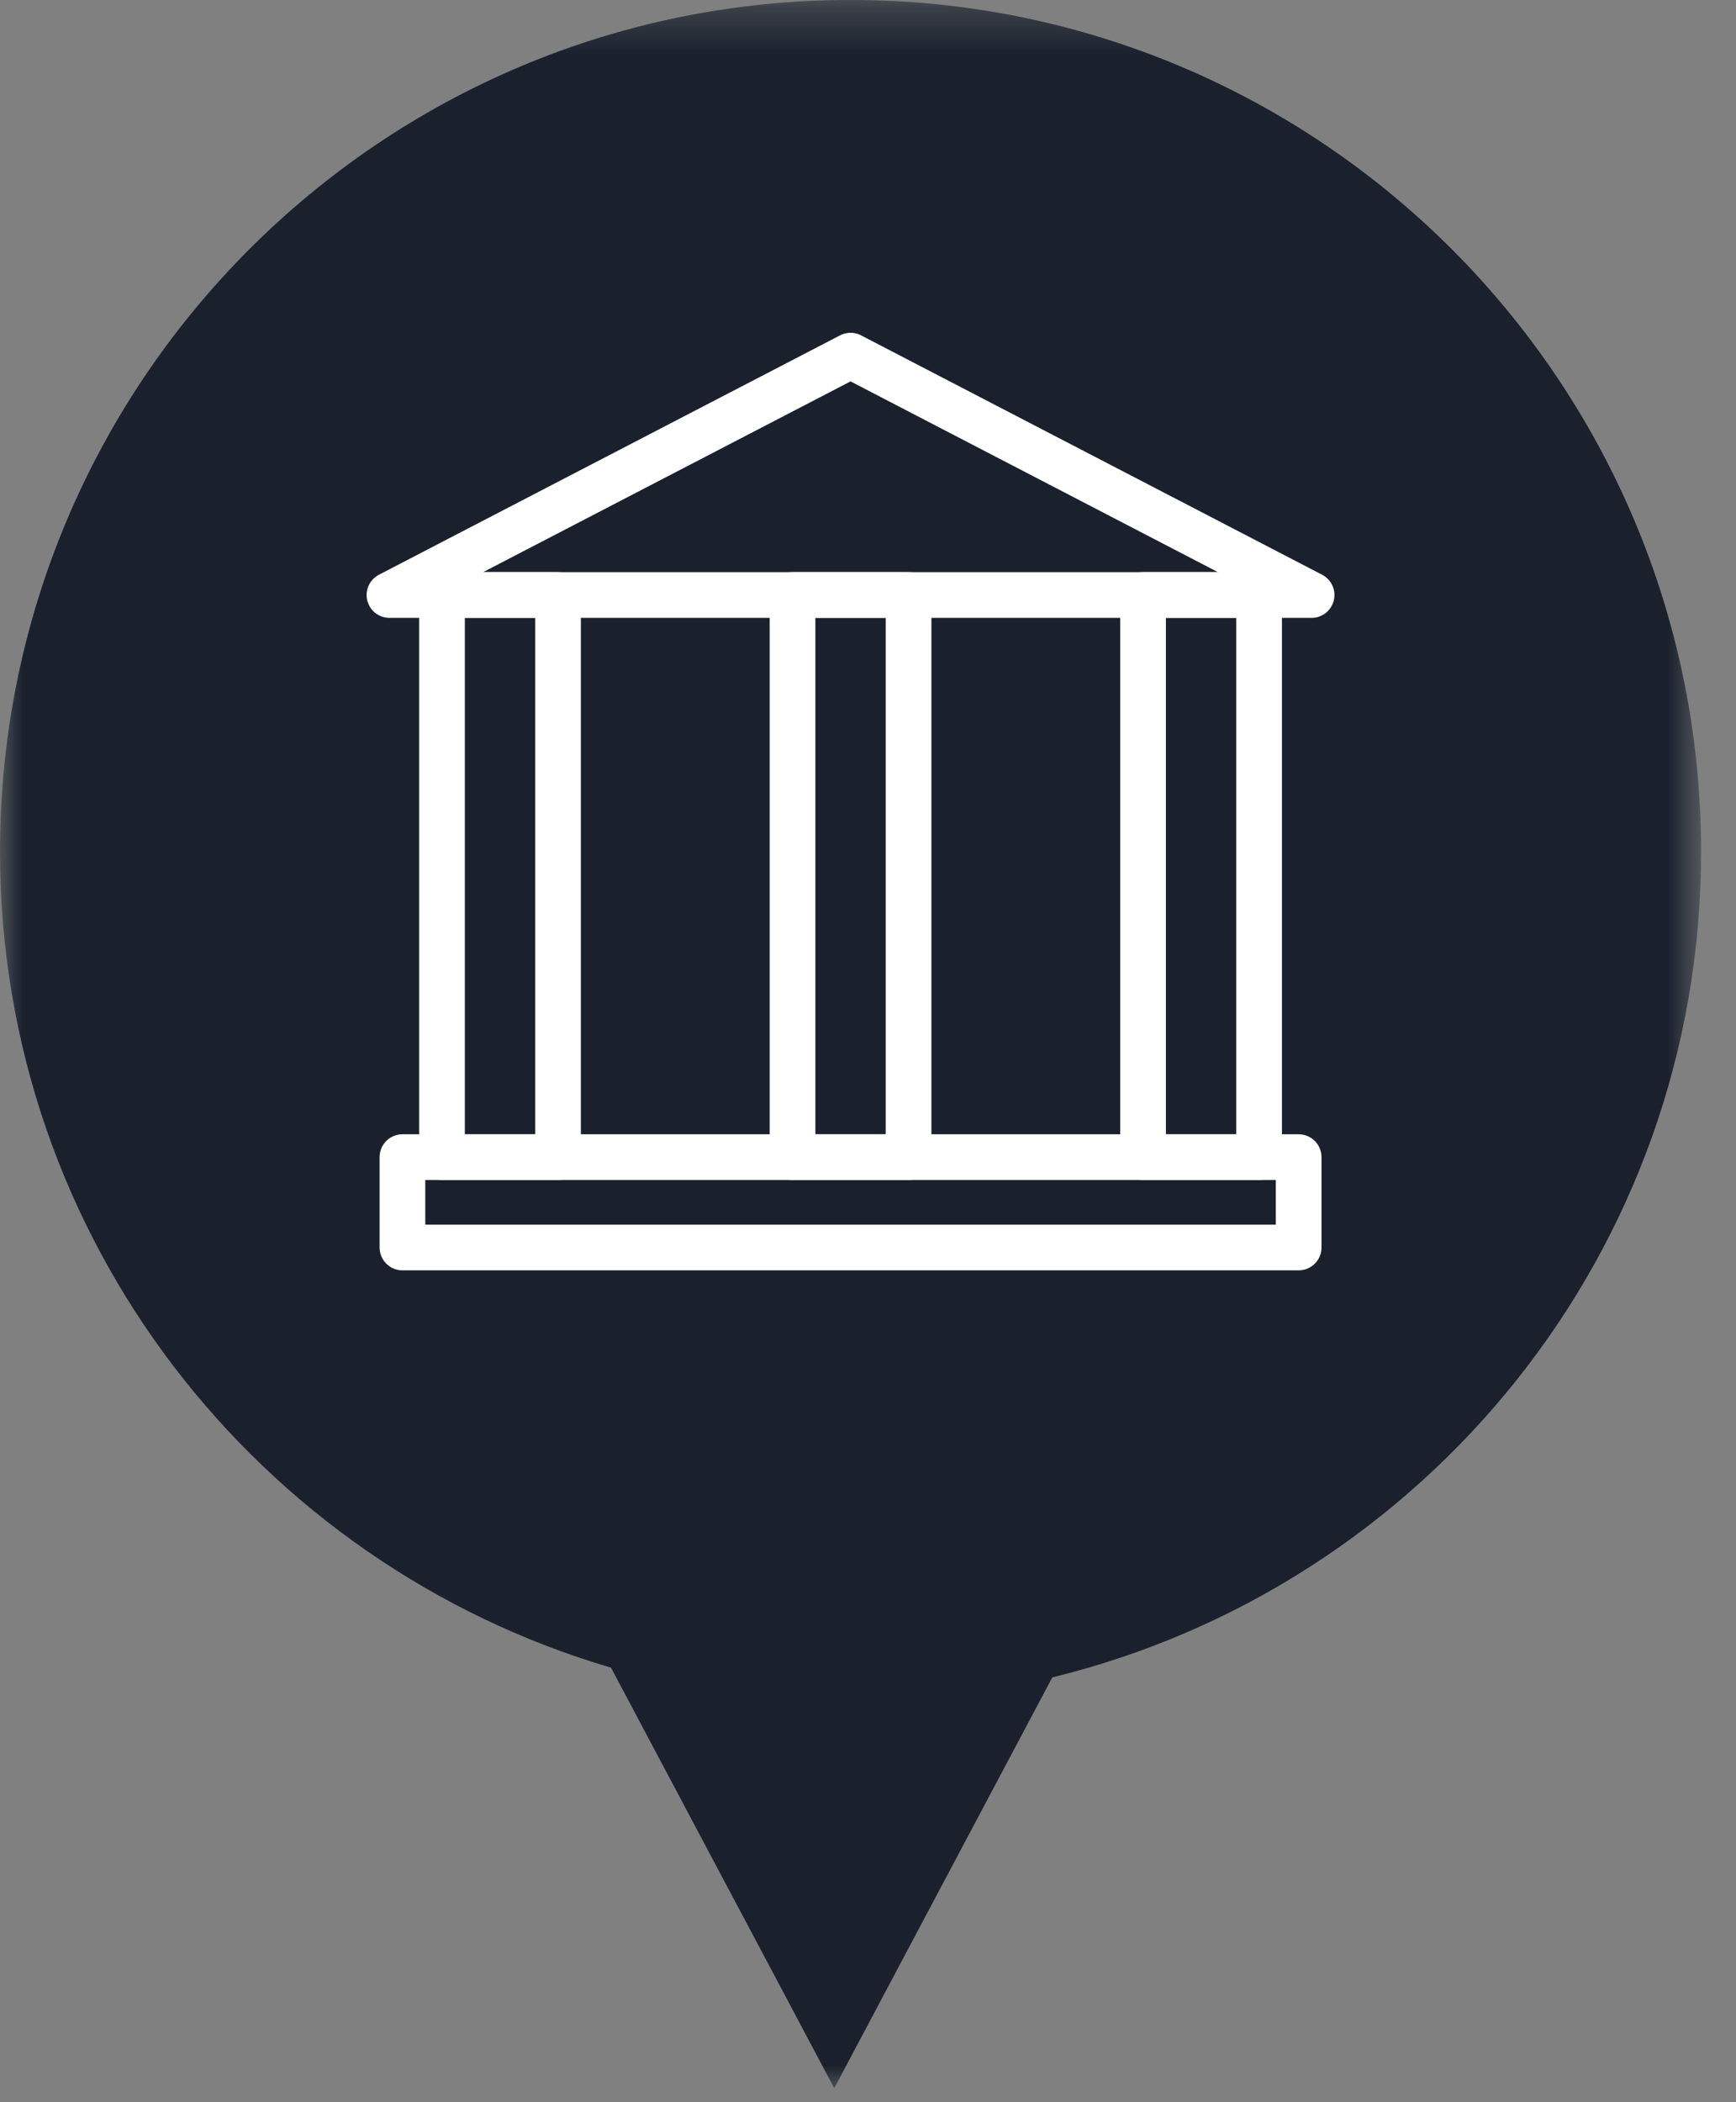
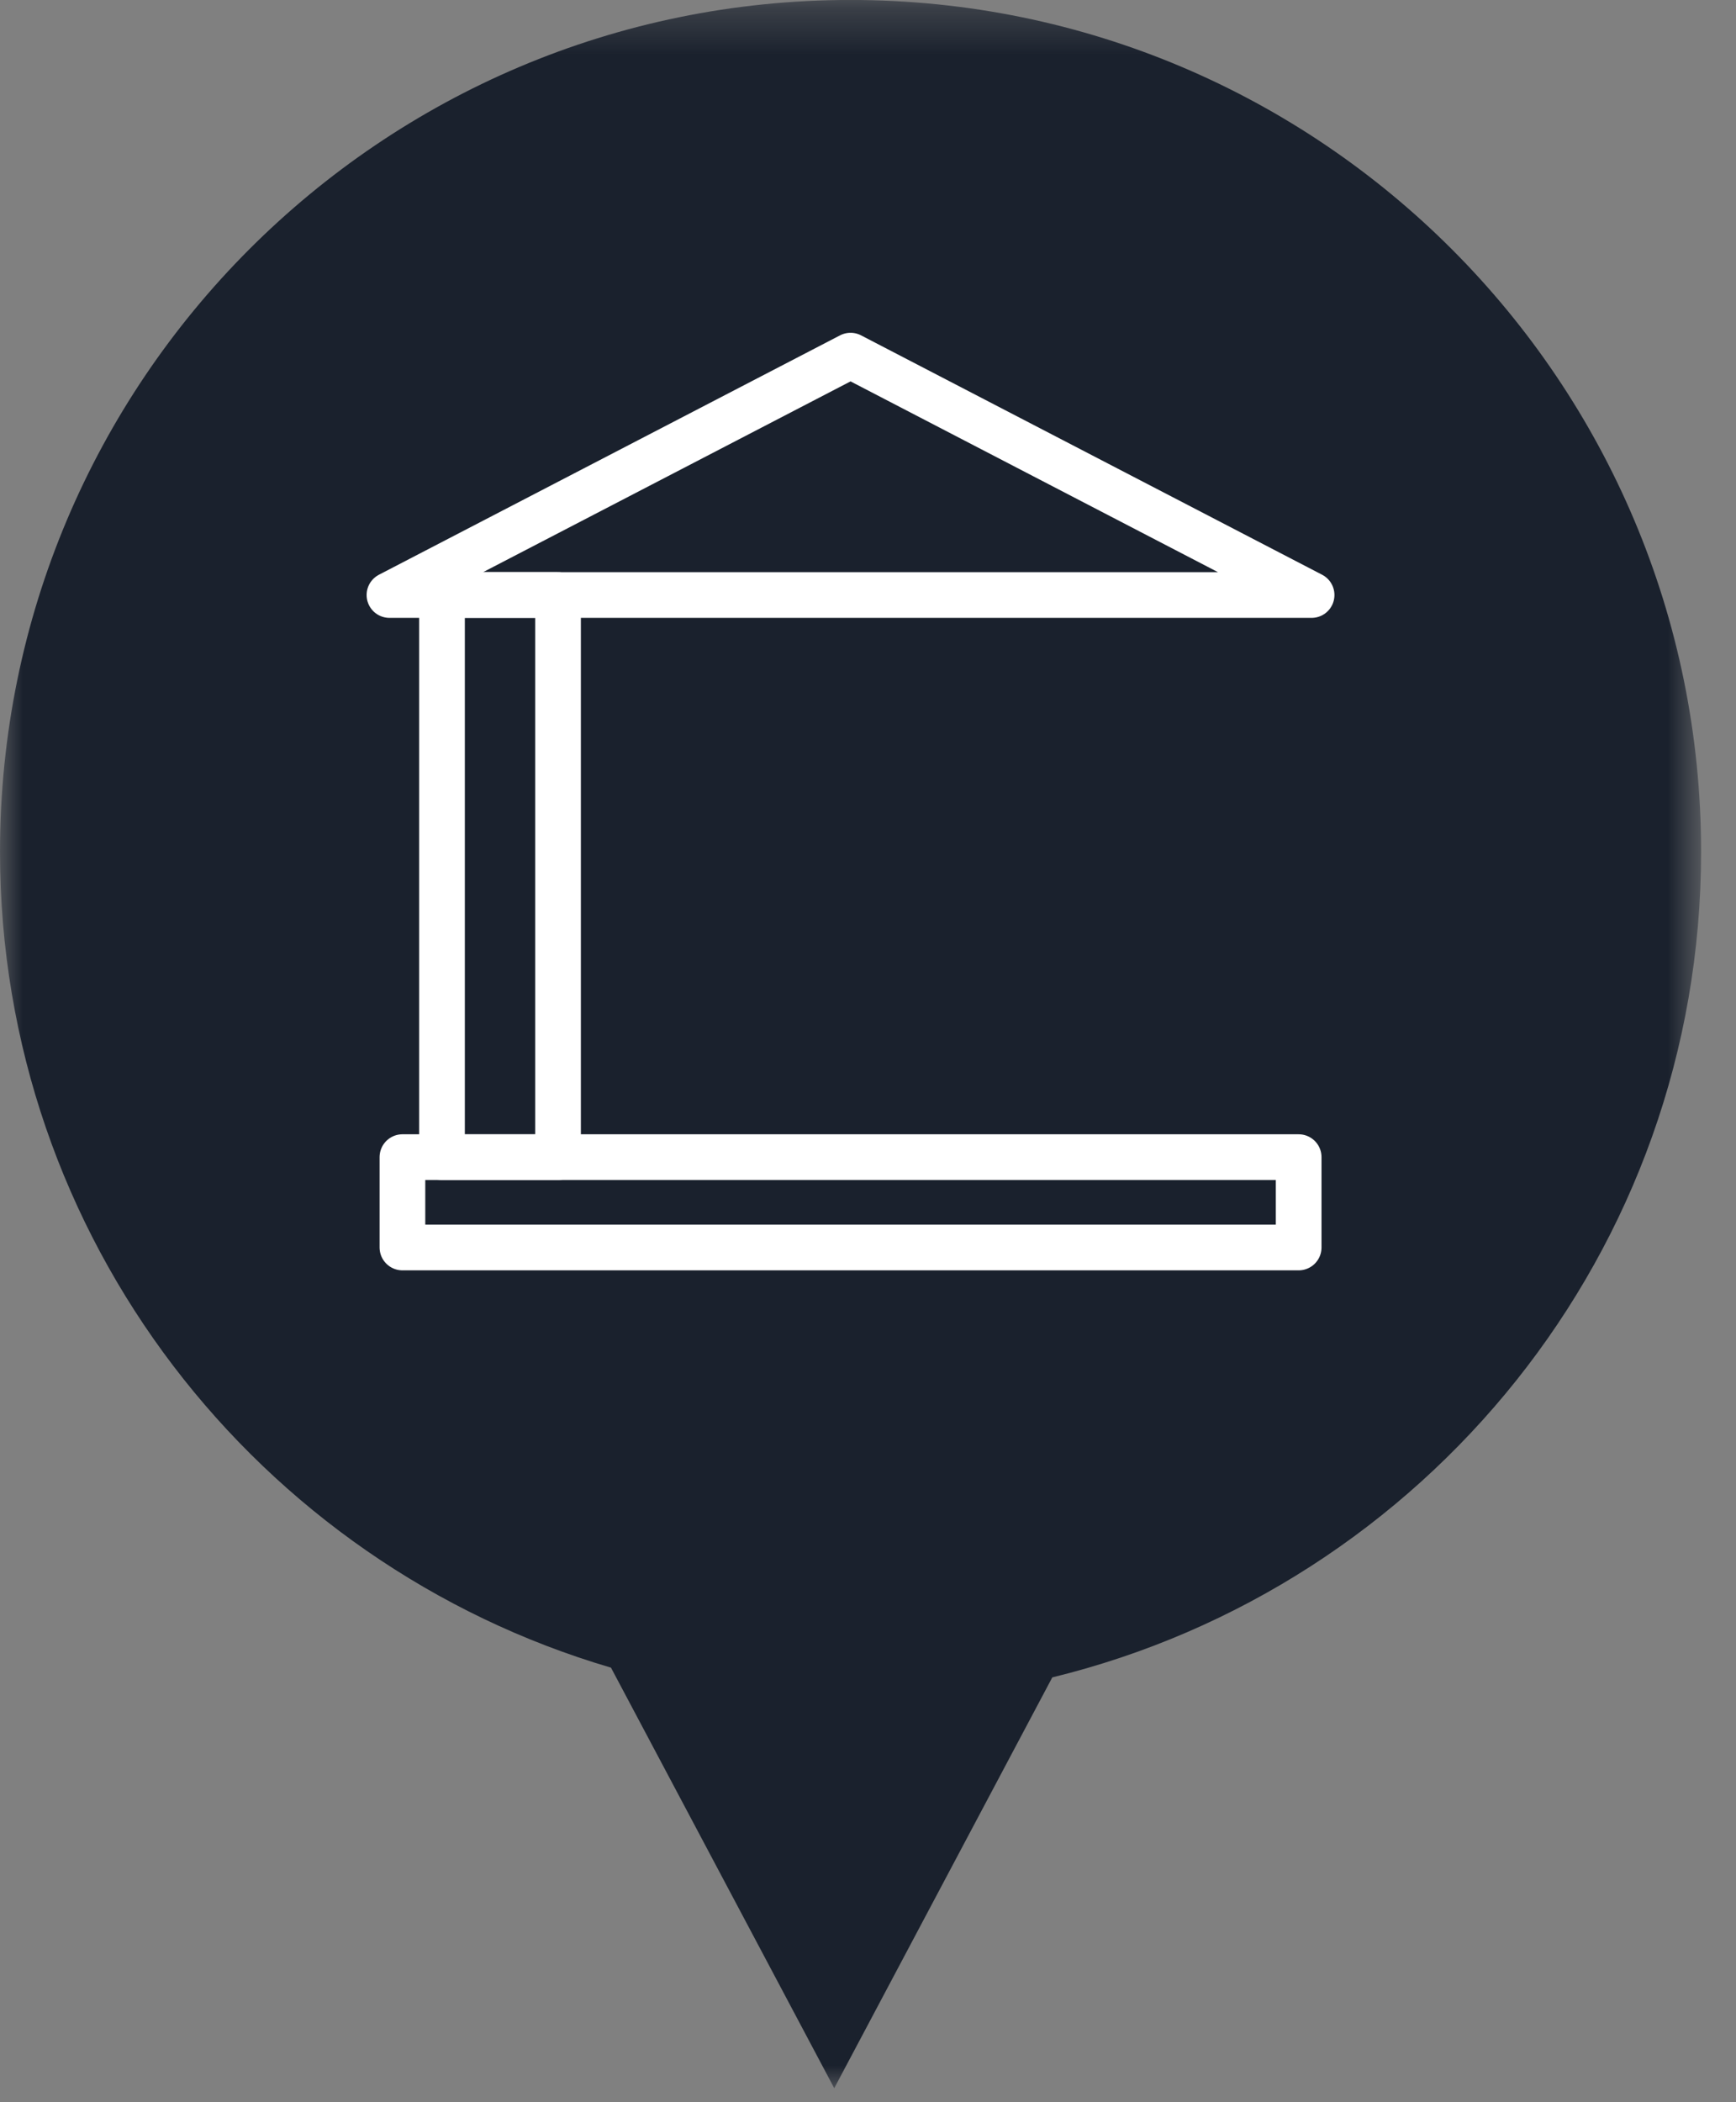
<svg xmlns="http://www.w3.org/2000/svg" xmlns:xlink="http://www.w3.org/1999/xlink" width="38px" height="46px" viewBox="0 0 38 46" version="1.1">
  <rect x="0" y="0" width="38" height="46" fill="#808080" stroke="none" />
  <title>PIN_kool_1</title>
  <desc>Created with Sketch.</desc>
  <defs>
    <polygon id="path-1" points="0 0.307 37.236 0.307 37.236 46 0 46" />
    <polygon id="path-3" points="0 46.693 37.236 46.693 37.236 1 0 1" />
  </defs>
  <g id="Page-1" stroke="none" stroke-width="1" fill="none" fill-rule="evenodd">
    <g id="PIN_kool_1" transform="translate(0, -1)">
      <g id="Group-3" transform="translate(0, 0.693)">
        <mask id="mask-2" fill="white">
          <use xlink:href="#path-1" />
        </mask>
        <g id="Clip-2" />
        <path d="M37.236,18.945 C37.236,8.65 28.903,0.306 18.617,0.306 C8.337,0.306 -0,8.65 -0,18.945 C-0,27.396 5.648,34.529 13.374,36.798 L18.261,46 L23.034,37.011 C31.183,35.023 37.236,27.693 37.236,18.945" id="Fill-1" fill="#1A212D" mask="url(#mask-2)" />
      </g>
      <polygon id="Stroke-4" stroke="#FFFFFF" stroke-linecap="round" stroke-linejoin="round" points="8.525 14.02 18.618 8.782 28.71 14.02" />
      <mask id="mask-4" fill="white">
        <use xlink:href="#path-3" />
      </mask>
      <g id="Clip-7" />
      <polygon id="Stroke-6" stroke="#FFFFFF" stroke-linecap="round" stroke-linejoin="round" mask="url(#mask-4)" points="9.675 26.32 12.215 26.32 12.215 14.019 9.675 14.019" />
-       <polygon id="Stroke-8" stroke="#FFFFFF" stroke-linecap="round" stroke-linejoin="round" mask="url(#mask-4)" points="25.021 26.32 27.561 26.32 27.561 14.019 25.021 14.019" />
-       <polygon id="Stroke-9" stroke="#FFFFFF" stroke-linecap="round" stroke-linejoin="round" mask="url(#mask-4)" points="17.348 26.32 19.888 26.32 19.888 14.019 17.348 14.019" />
      <polygon id="Stroke-10" stroke="#FFFFFF" stroke-linecap="round" stroke-linejoin="round" mask="url(#mask-4)" points="8.809 28.297 28.427 28.297 28.427 26.32 8.809 26.32" />
    </g>
  </g>
</svg>